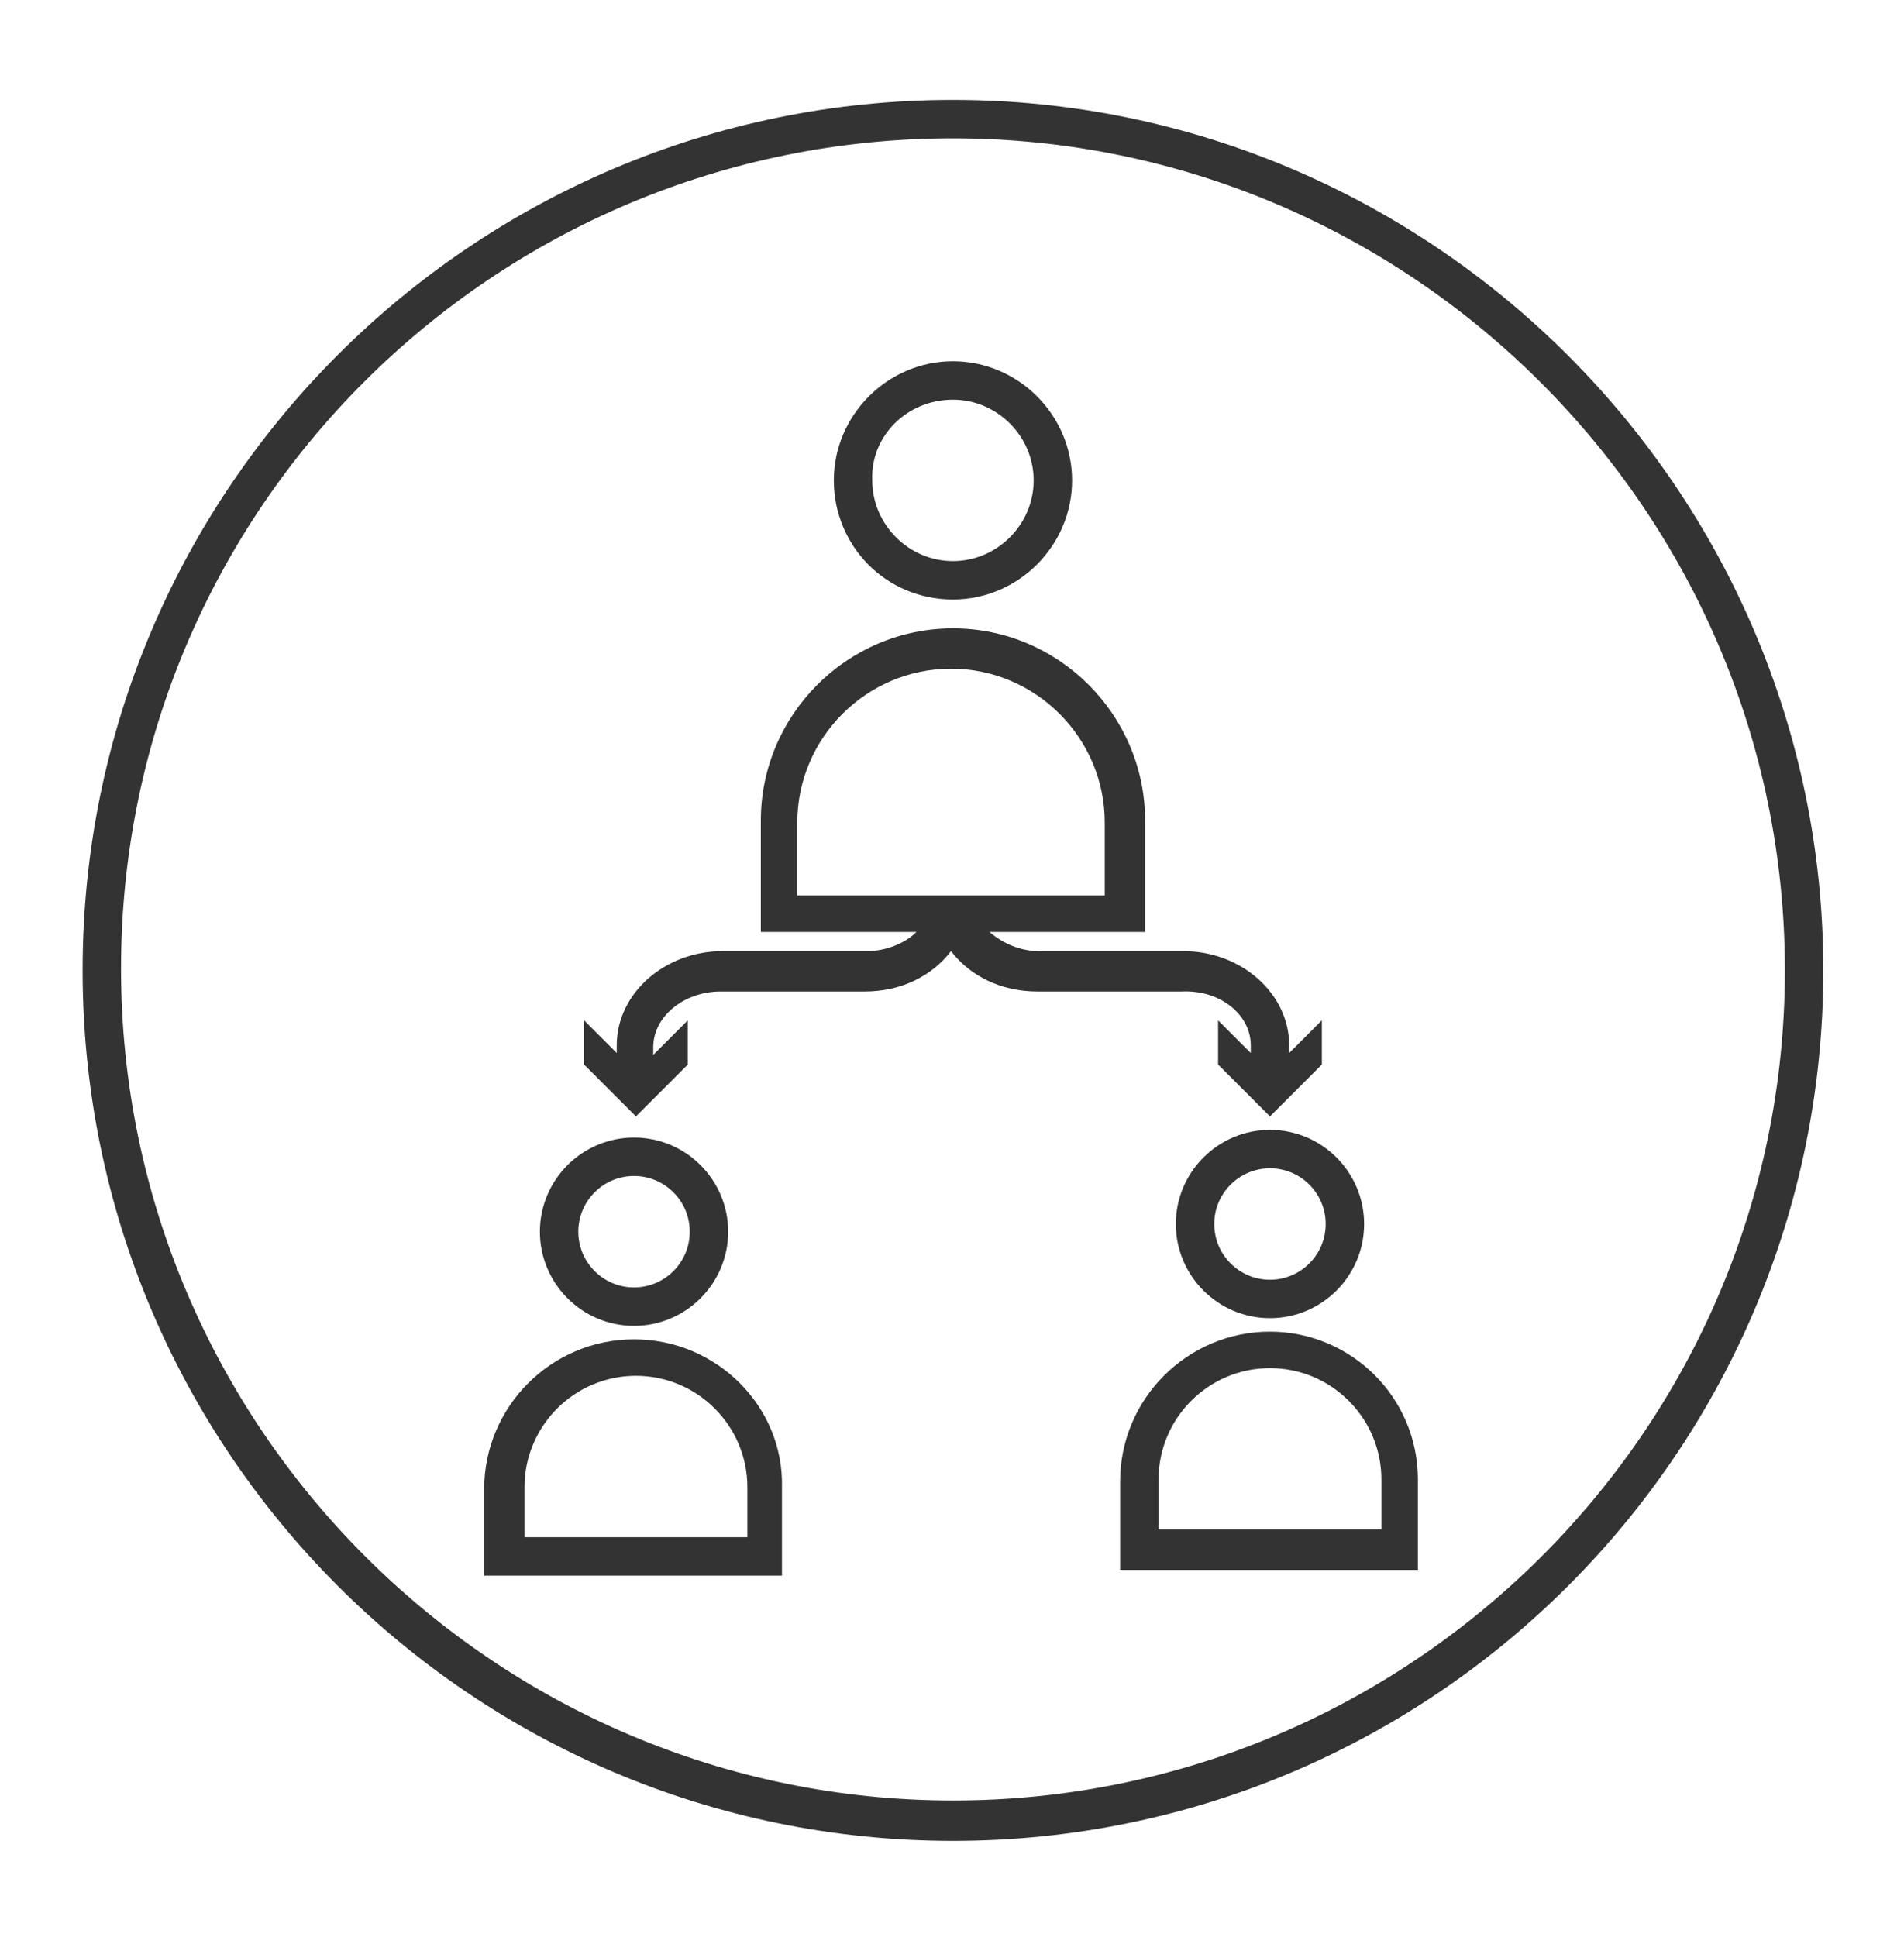
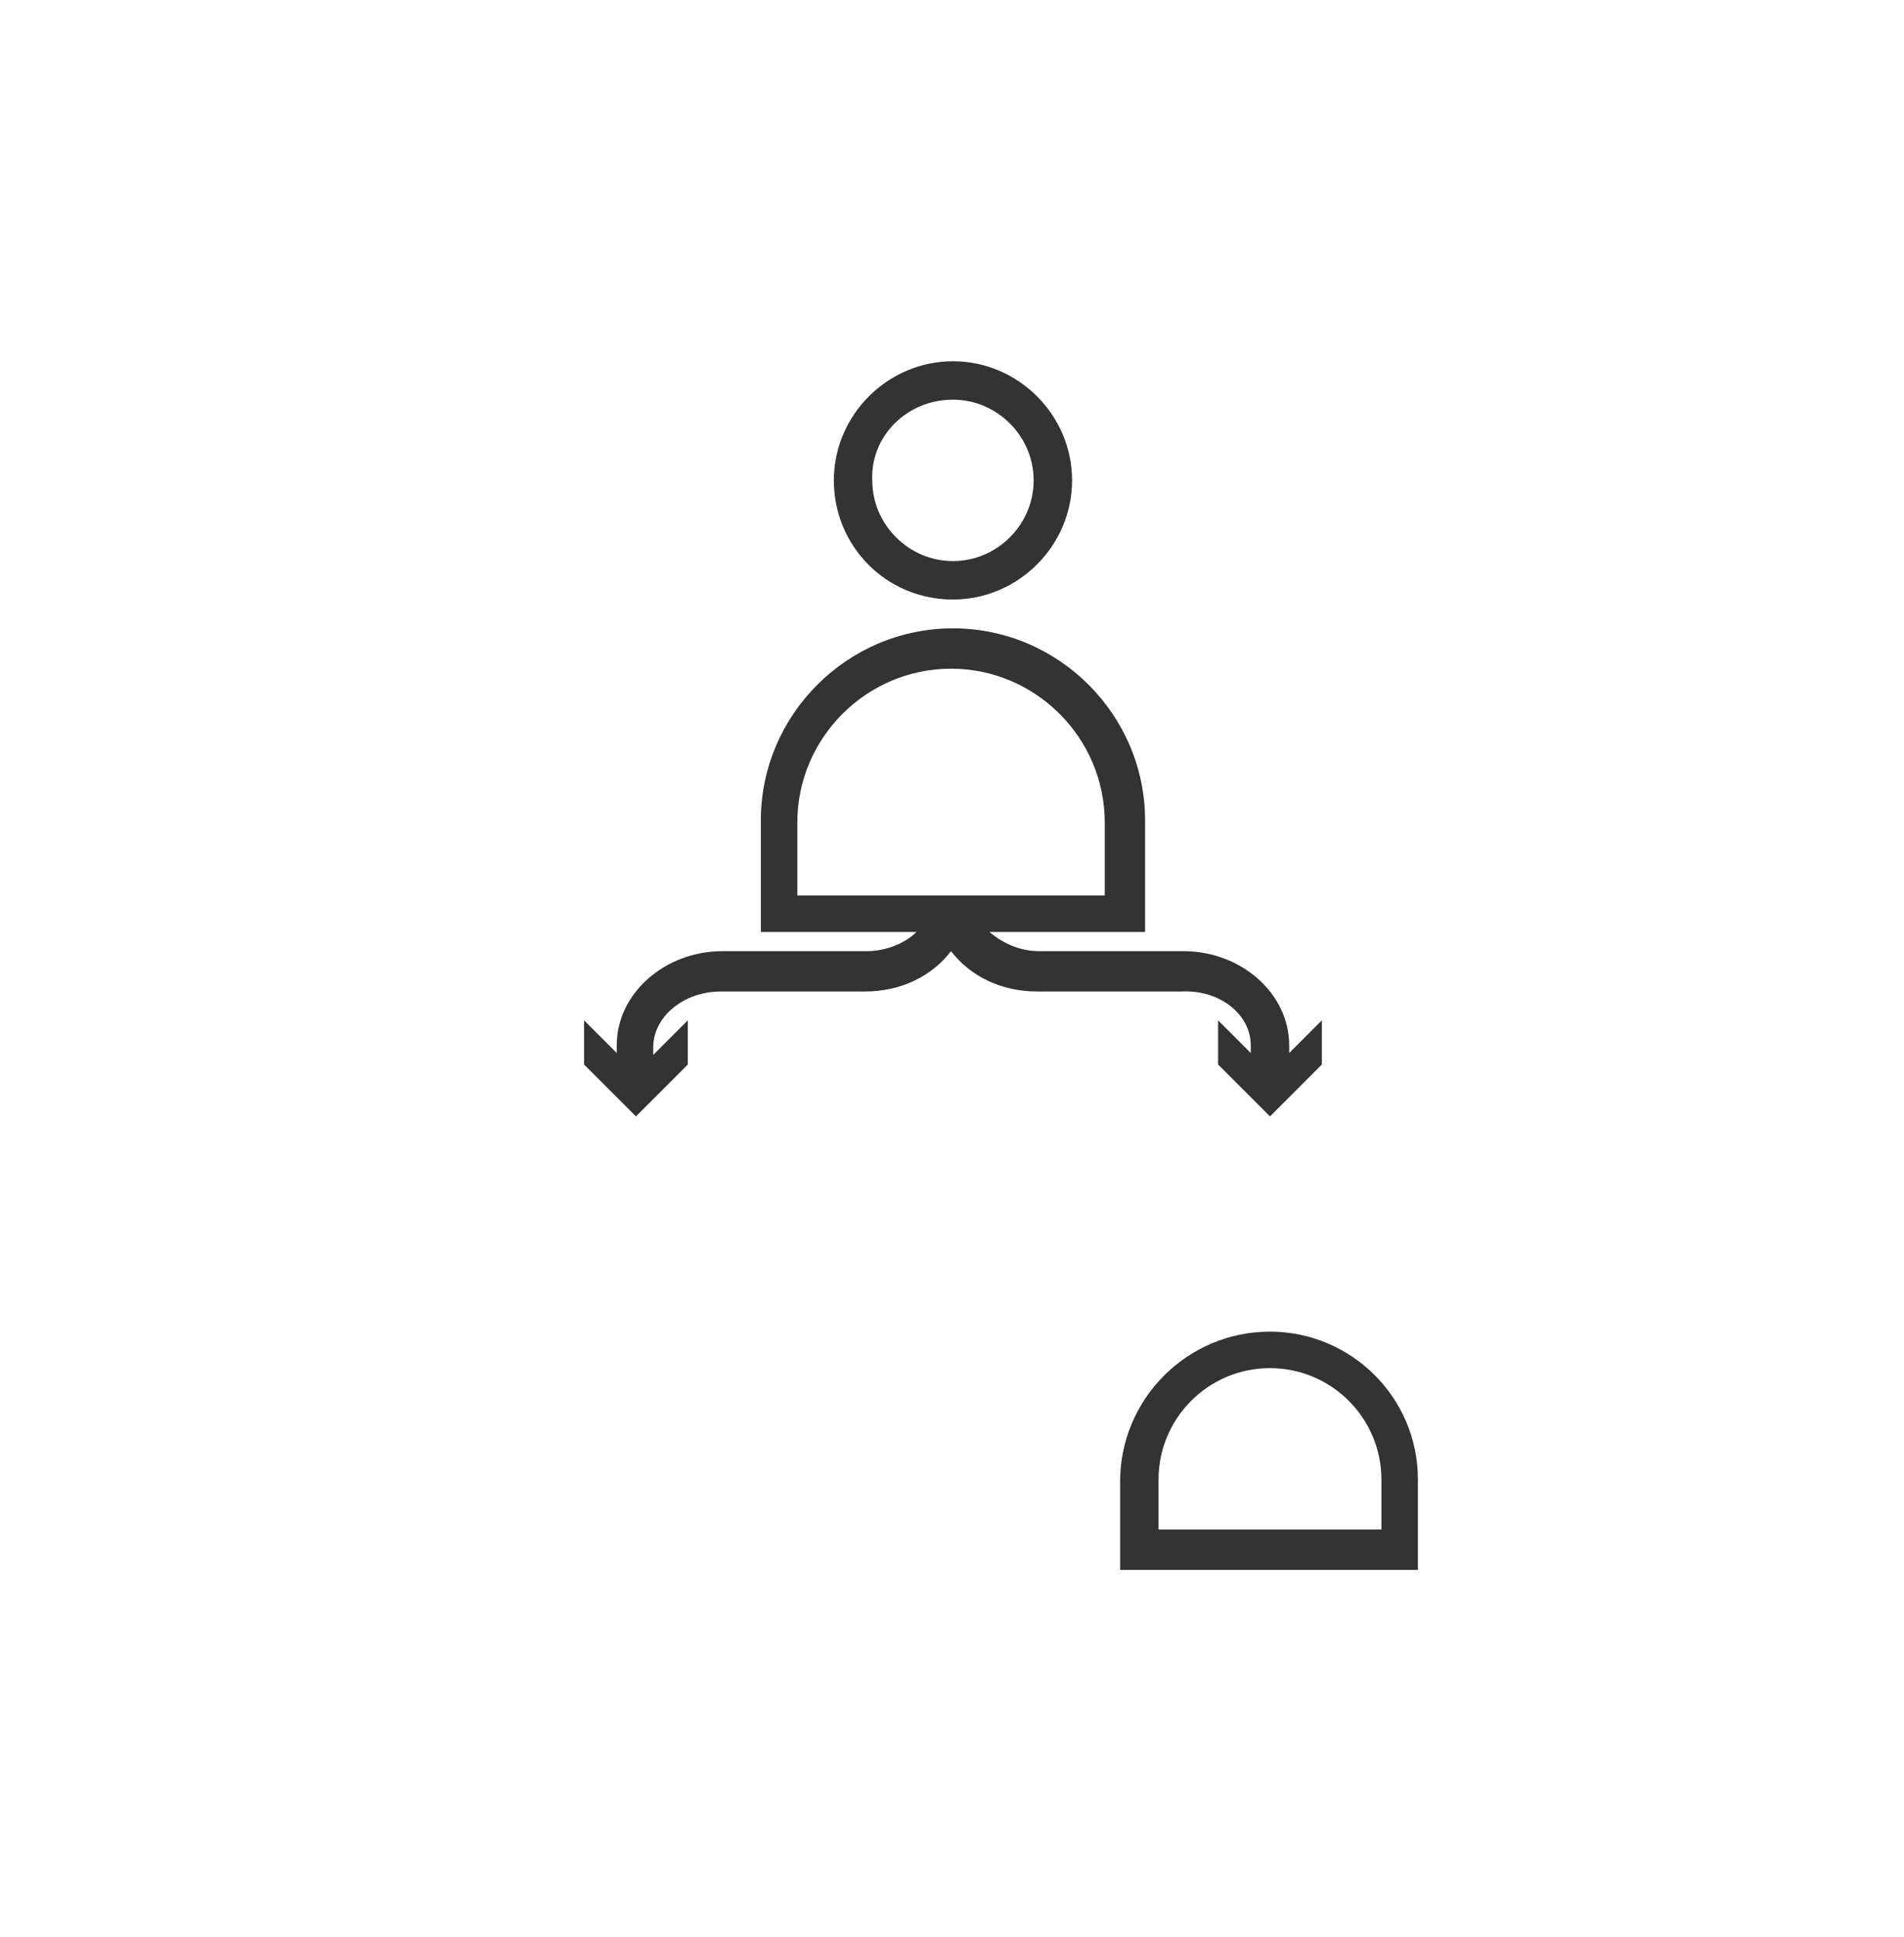
<svg xmlns="http://www.w3.org/2000/svg" version="1.1" id="Layer_1" x="0px" y="0px" viewBox="0 0 99.1 100.8" style="enable-background:new 0 0 99.1 100.8;" xml:space="preserve">
  <style type="text/css">
	.st0{fill:#333333;}
</style>
  <g>
-     <path class="st0" d="M49.6,5.2c-25,0-45.3,20.3-45.3,45.3s20.3,45.3,45.3,45.3c25,0,45.3-20.3,45.3-45.3S74.5,5.2,49.6,5.2z    M49.6,93.7c-23.8,0-43.3-19.4-43.3-43.3S25.7,7.2,49.6,7.2c23.8,0,43.3,19.4,43.3,43.3S73.4,93.7,49.6,93.7z" />
    <path class="st0" d="M65.1,54.4v0.4l-1.7-1.7v2.3l2.7,2.7l2.7-2.7v-2.3l-1.7,1.7v-0.4c0-2.7-2.5-4.9-5.5-4.9h-7.5   c-1,0-1.9-0.4-2.6-1h8.1v-5.8c0-5.5-4.5-10-10-10c-5.5,0-10,4.5-10,10v5.8h8.1c-0.6,0.6-1.6,1-2.6,1h-7.5c-3,0-5.5,2.2-5.5,4.9v0.4   l-1.7-1.7v2.3l2.7,2.7l2.7-2.7v-2.3L34,54.9v-0.4c0-1.6,1.6-2.9,3.5-2.9h7.5c1.9,0,3.5-0.8,4.5-2.1c1,1.3,2.6,2.1,4.5,2.1h7.5   C63.5,51.5,65.1,52.8,65.1,54.4z M41.5,42.8c0-4.4,3.6-8,8-8c4.4,0,8,3.6,8,8v3.8h-16V42.8z" />
    <path class="st0" d="M49.6,31.2c3.4,0,6.2-2.8,6.2-6.2s-2.8-6.2-6.2-6.2s-6.2,2.8-6.2,6.2S46.1,31.2,49.6,31.2z M49.6,20.8   c2.3,0,4.2,1.9,4.2,4.2c0,2.3-1.9,4.2-4.2,4.2s-4.2-1.9-4.2-4.2C45.3,22.7,47.2,20.8,49.6,20.8z" />
-     <path class="st0" d="M33,69c2.7,0,4.9-2.2,4.9-4.9c0-2.7-2.2-4.9-4.9-4.9s-4.9,2.2-4.9,4.9C28.1,66.8,30.3,69,33,69z M33,61.2   c1.6,0,2.9,1.3,2.9,2.9S34.6,67,33,67c-1.6,0-2.9-1.3-2.9-2.9S31.4,61.2,33,61.2z" />
-     <path class="st0" d="M33,69.7c-4.3,0-7.8,3.5-7.8,7.8V82h15.5v-4.6C40.8,73.2,37.3,69.7,33,69.7z M38.8,80H27.3v-2.6   c0-3.2,2.6-5.8,5.8-5.8s5.8,2.6,5.8,5.8V80z" />
-     <path class="st0" d="M61.2,63.7c0,2.7,2.2,4.9,4.9,4.9s4.9-2.2,4.9-4.9s-2.2-4.9-4.9-4.9S61.2,61,61.2,63.7z M69,63.7   c0,1.6-1.3,2.9-2.9,2.9s-2.9-1.3-2.9-2.9s1.3-2.9,2.9-2.9S69,62.1,69,63.7z" />
    <path class="st0" d="M66.1,69.3c-4.3,0-7.8,3.5-7.8,7.8v4.6h15.5V77C73.8,72.7,70.3,69.3,66.1,69.3z M71.8,79.6H60.3V77   c0-3.2,2.6-5.8,5.8-5.8c3.2,0,5.8,2.6,5.8,5.8V79.6z" />
  </g>
</svg>